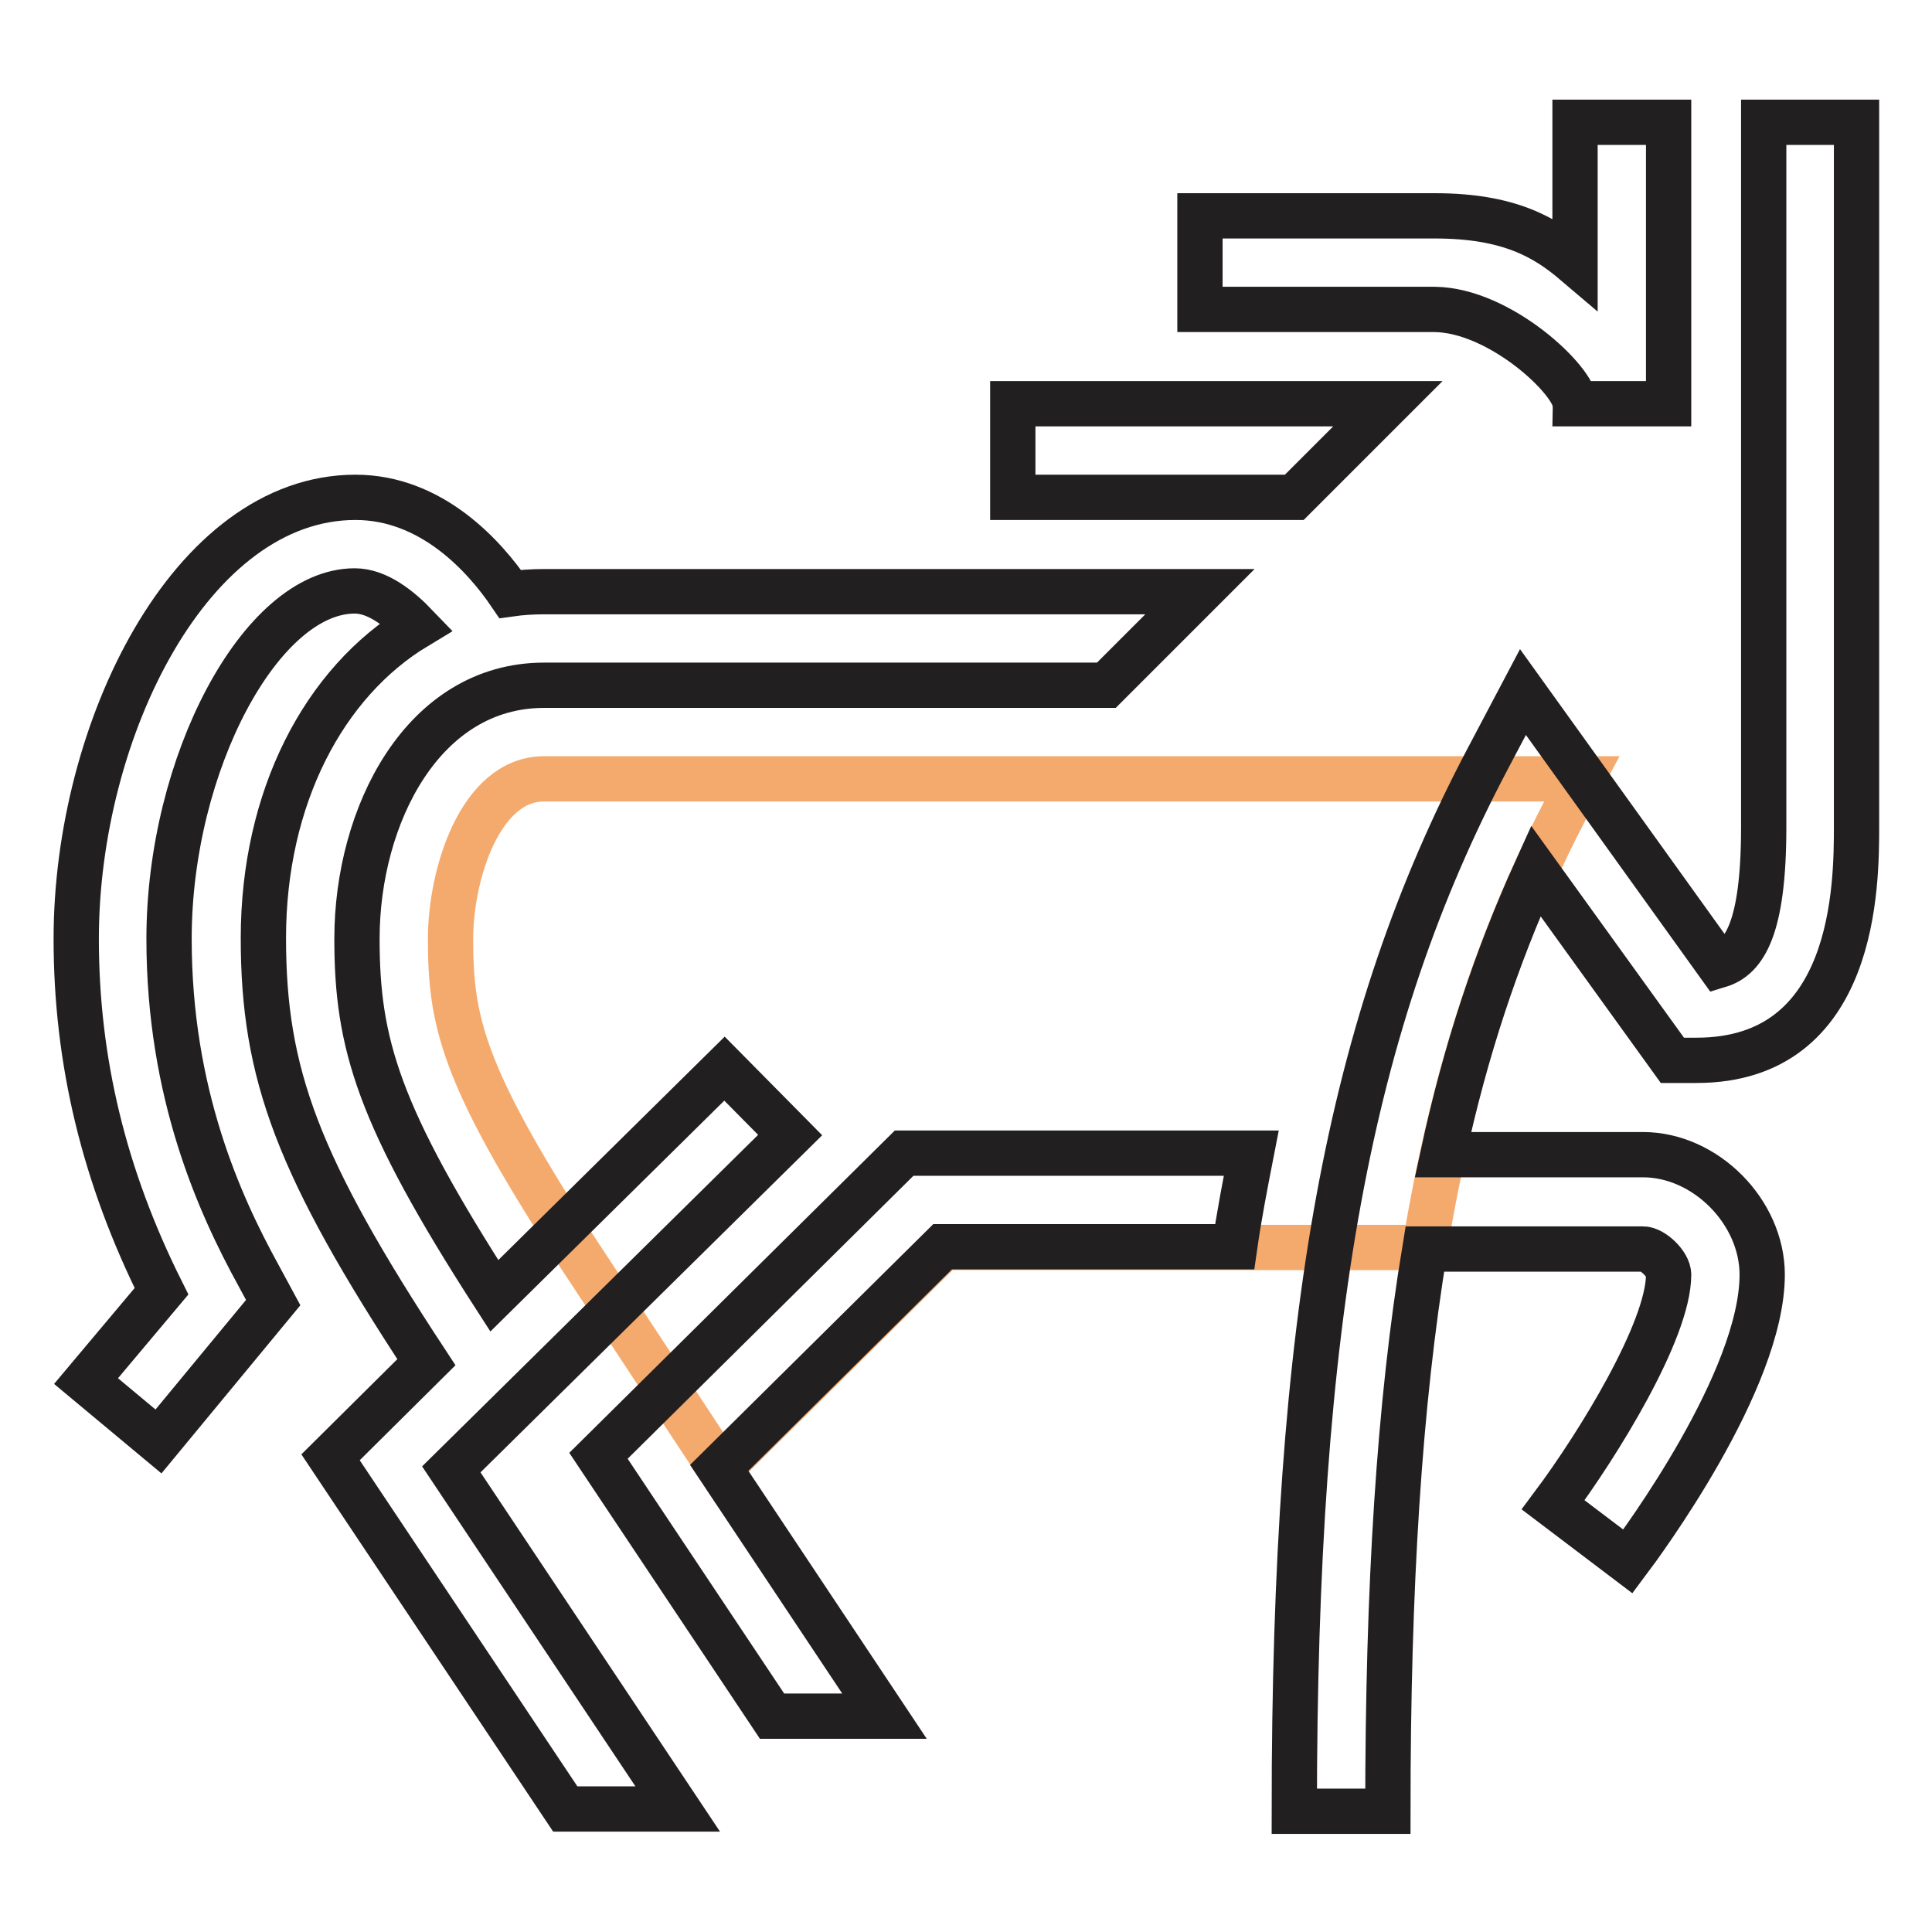
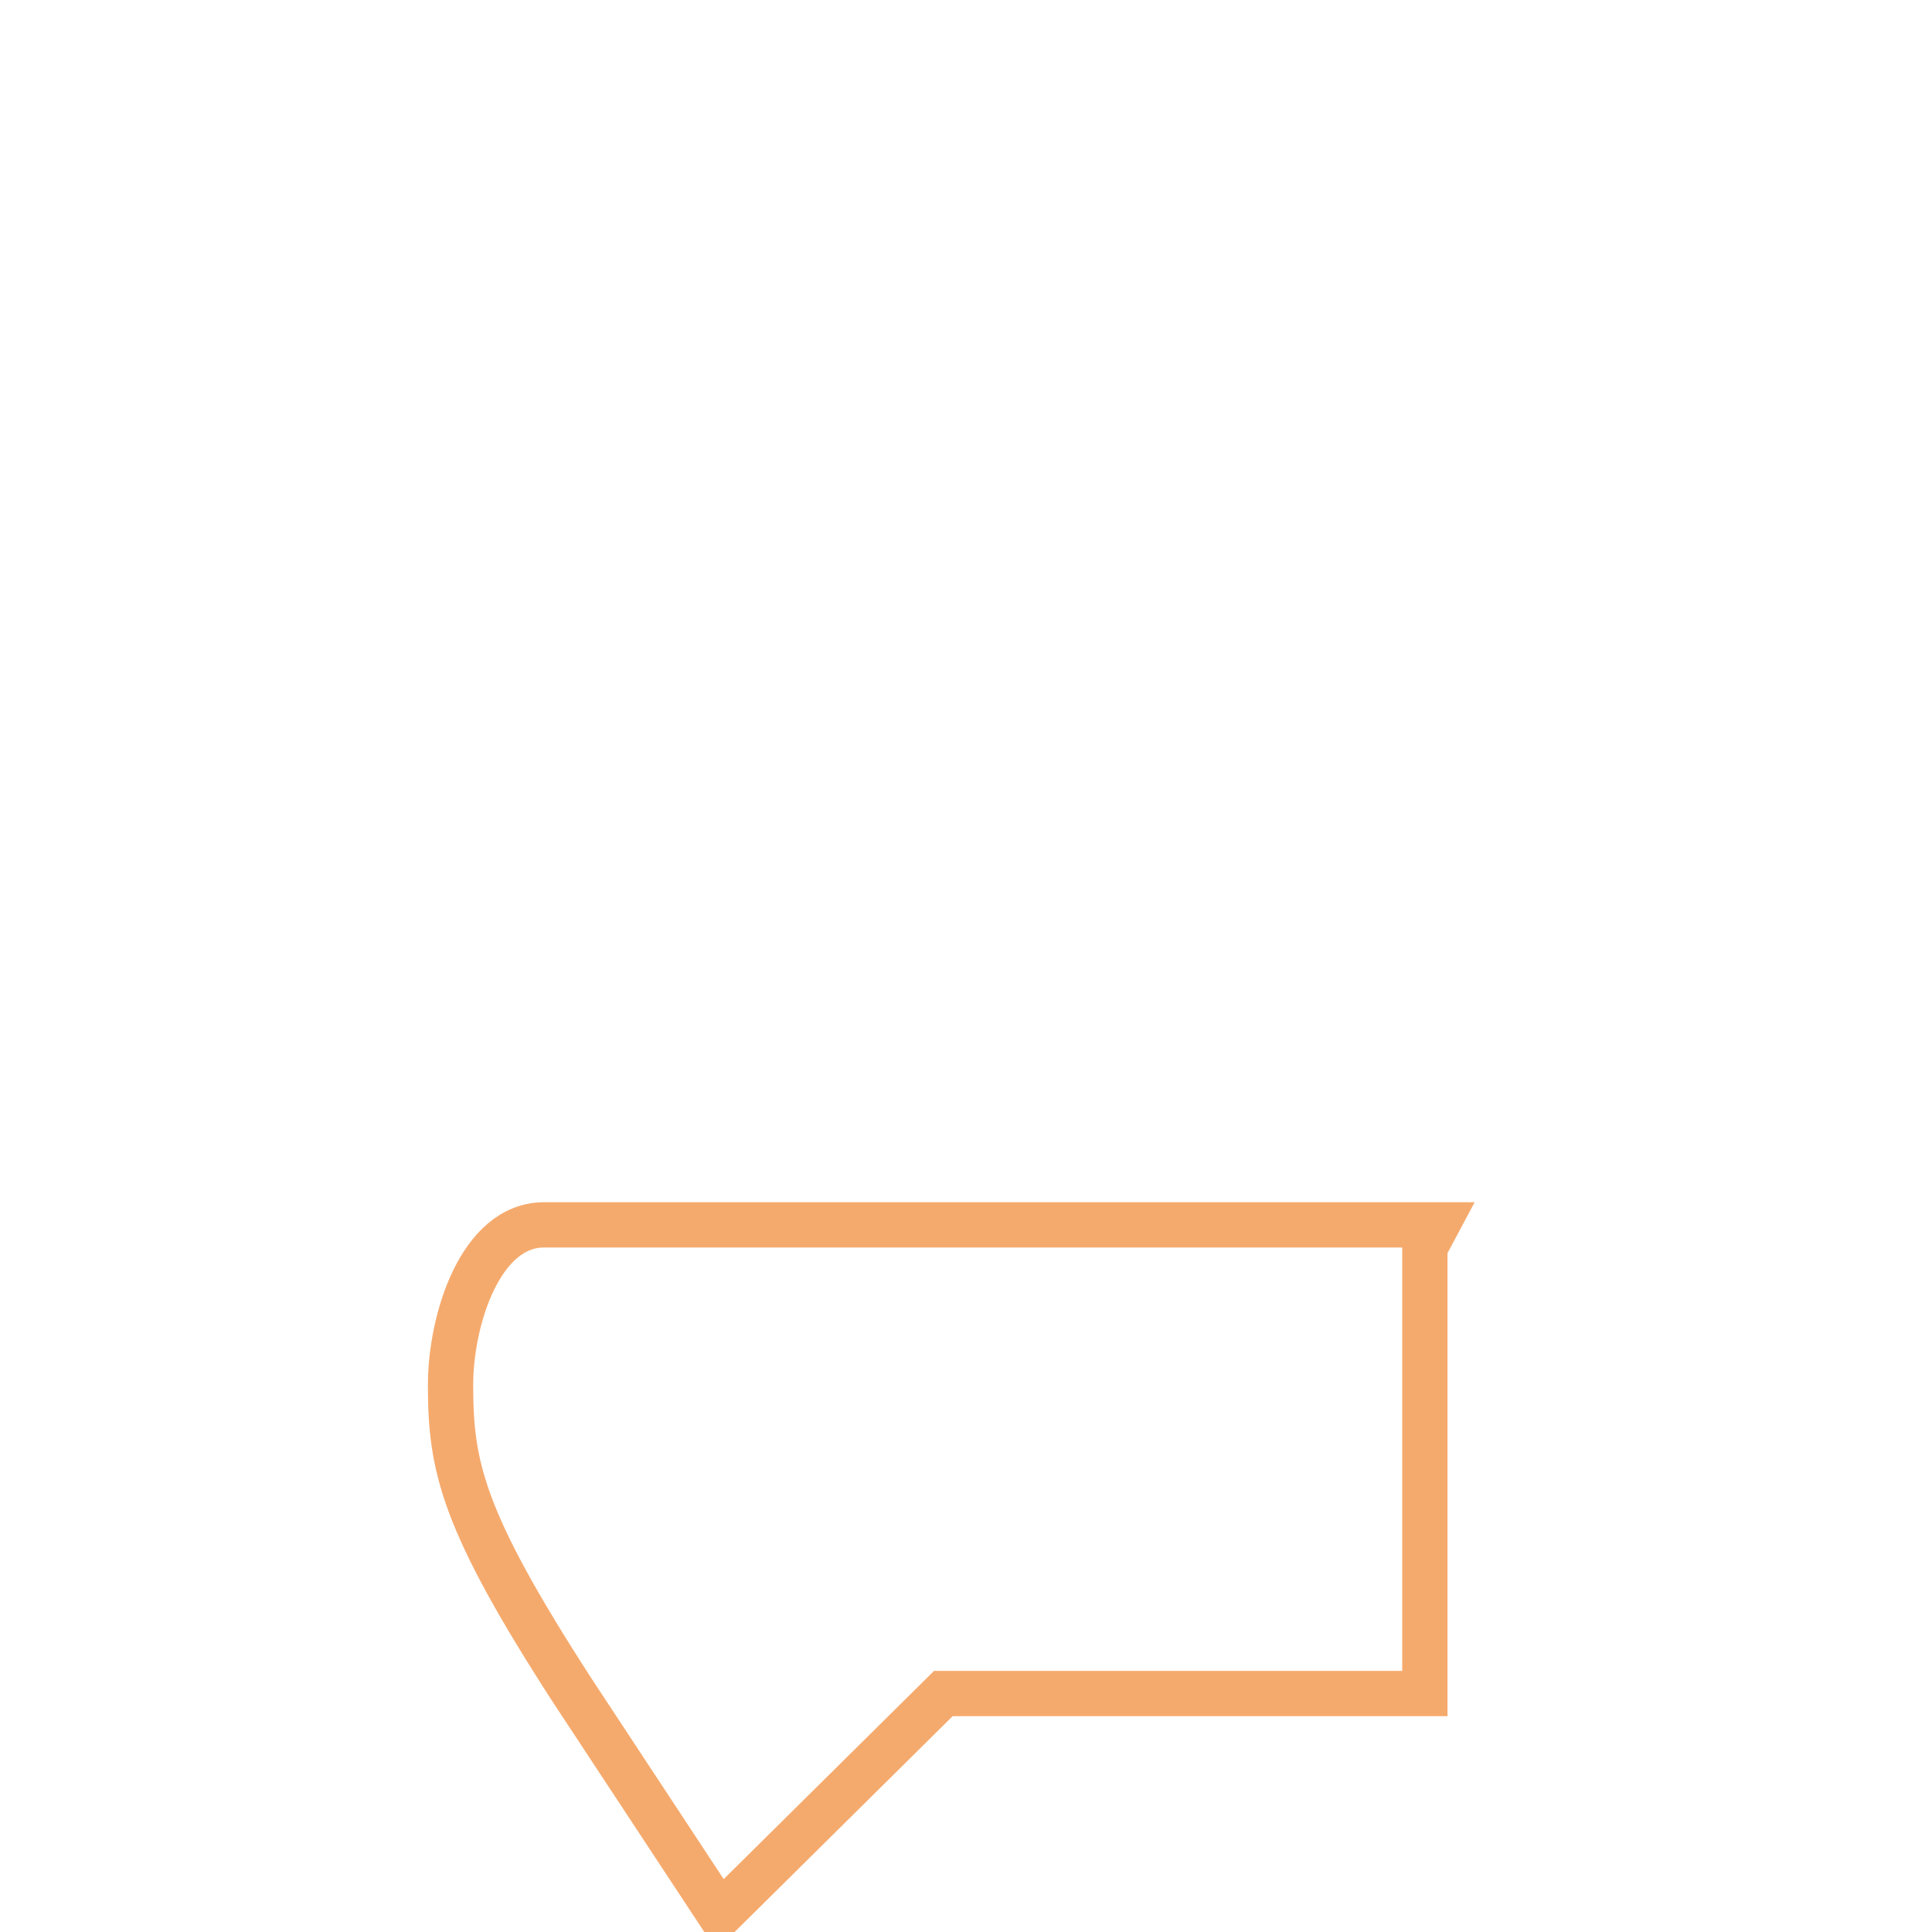
<svg xmlns="http://www.w3.org/2000/svg" version="1.1" x="0px" y="0px" viewBox="0 0 256 256" enable-background="new 0 0 256 256" xml:space="preserve">
  <g>
-     <path stroke-width="6" fill-opacity="0" stroke="#f5aa6d" d="M188.8,165.3c3.8-23,10-41.7,19.2-59.1l1.6-3H72.1c-8.5,0-12.4,12.7-12.4,21.2c0,10.8,1.5,17.9,16.2,40.6 l19.5,29.6l29.6-29.3H188.8z" />
-     <path stroke-width="6" fill-opacity="0" stroke="#221f20" d="M246,16.2v93.2c0,7.7,0,31.1-21.2,31.1h-3.2l-18.1-25.1c-5.2,11.5-9.3,23.7-12.3,37.6h26.5 c8.3,0,15.8,7.6,15.8,15.9c0,14-16,35.6-17.8,38l-9.9-7.5c5.9-7.9,15.3-23.1,15.3-30.5c0-1.4-2.1-3.4-3.4-3.4h-28.9 c-3.4,20.6-4.9,44.7-4.9,74.5h-12.4c0-65.4,7.2-104.5,25.6-139.4l4.7-8.9l26,36.2c3.3-1,5.9-4.8,5.9-18.3V16.2H246z M208.7,53.5 h12.4V16.2h-12.4v18.6c-4-3.4-8.8-6.2-18.6-6.2h-31.1v12.4h31.1C198.8,41.1,208.7,50.5,208.7,53.5L208.7,53.5z M183.9,53.5h-49.7 v12.4h37.3L183.9,53.5z M79.3,192.9l23,34.5h14.9l-21.9-32.9l29.6-29.3h38.7c0.6-4.2,1.4-8.3,2.2-12.4h-46L79.3,192.9z  M104.7,150.4l-8.7-8.8l-30.5,30.1c-15.4-23.9-18.2-33.4-18.2-47.3c0-16.3,8.7-33.6,24.8-33.6h74.5l12.4-12.4H72.1 c-1.5,0-3.1,0.1-4.5,0.3c-3.4-5-10.4-12.8-20.5-12.8c-21.8,0-37,30.8-37,58.5c0,16.2,3.7,31.5,11.3,46.7L11.4,183L21,191l15.2-18.4 l-2-3.7c-5.1-9.3-11.8-24-11.8-44.5c0-23.2,12.2-46.1,24.6-46.1c3,0,5.9,2.3,8.2,4.7c-12.3,7.4-20.3,22.7-20.3,41.3 c0,18,4.5,30.2,21.6,56.2l-12.7,12.6l31.1,46.6h14.9l-30-45L104.7,150.4z" />
+     <path stroke-width="6" fill-opacity="0" stroke="#f5aa6d" d="M188.8,165.3l1.6-3H72.1c-8.5,0-12.4,12.7-12.4,21.2c0,10.8,1.5,17.9,16.2,40.6 l19.5,29.6l29.6-29.3H188.8z" />
  </g>
</svg>